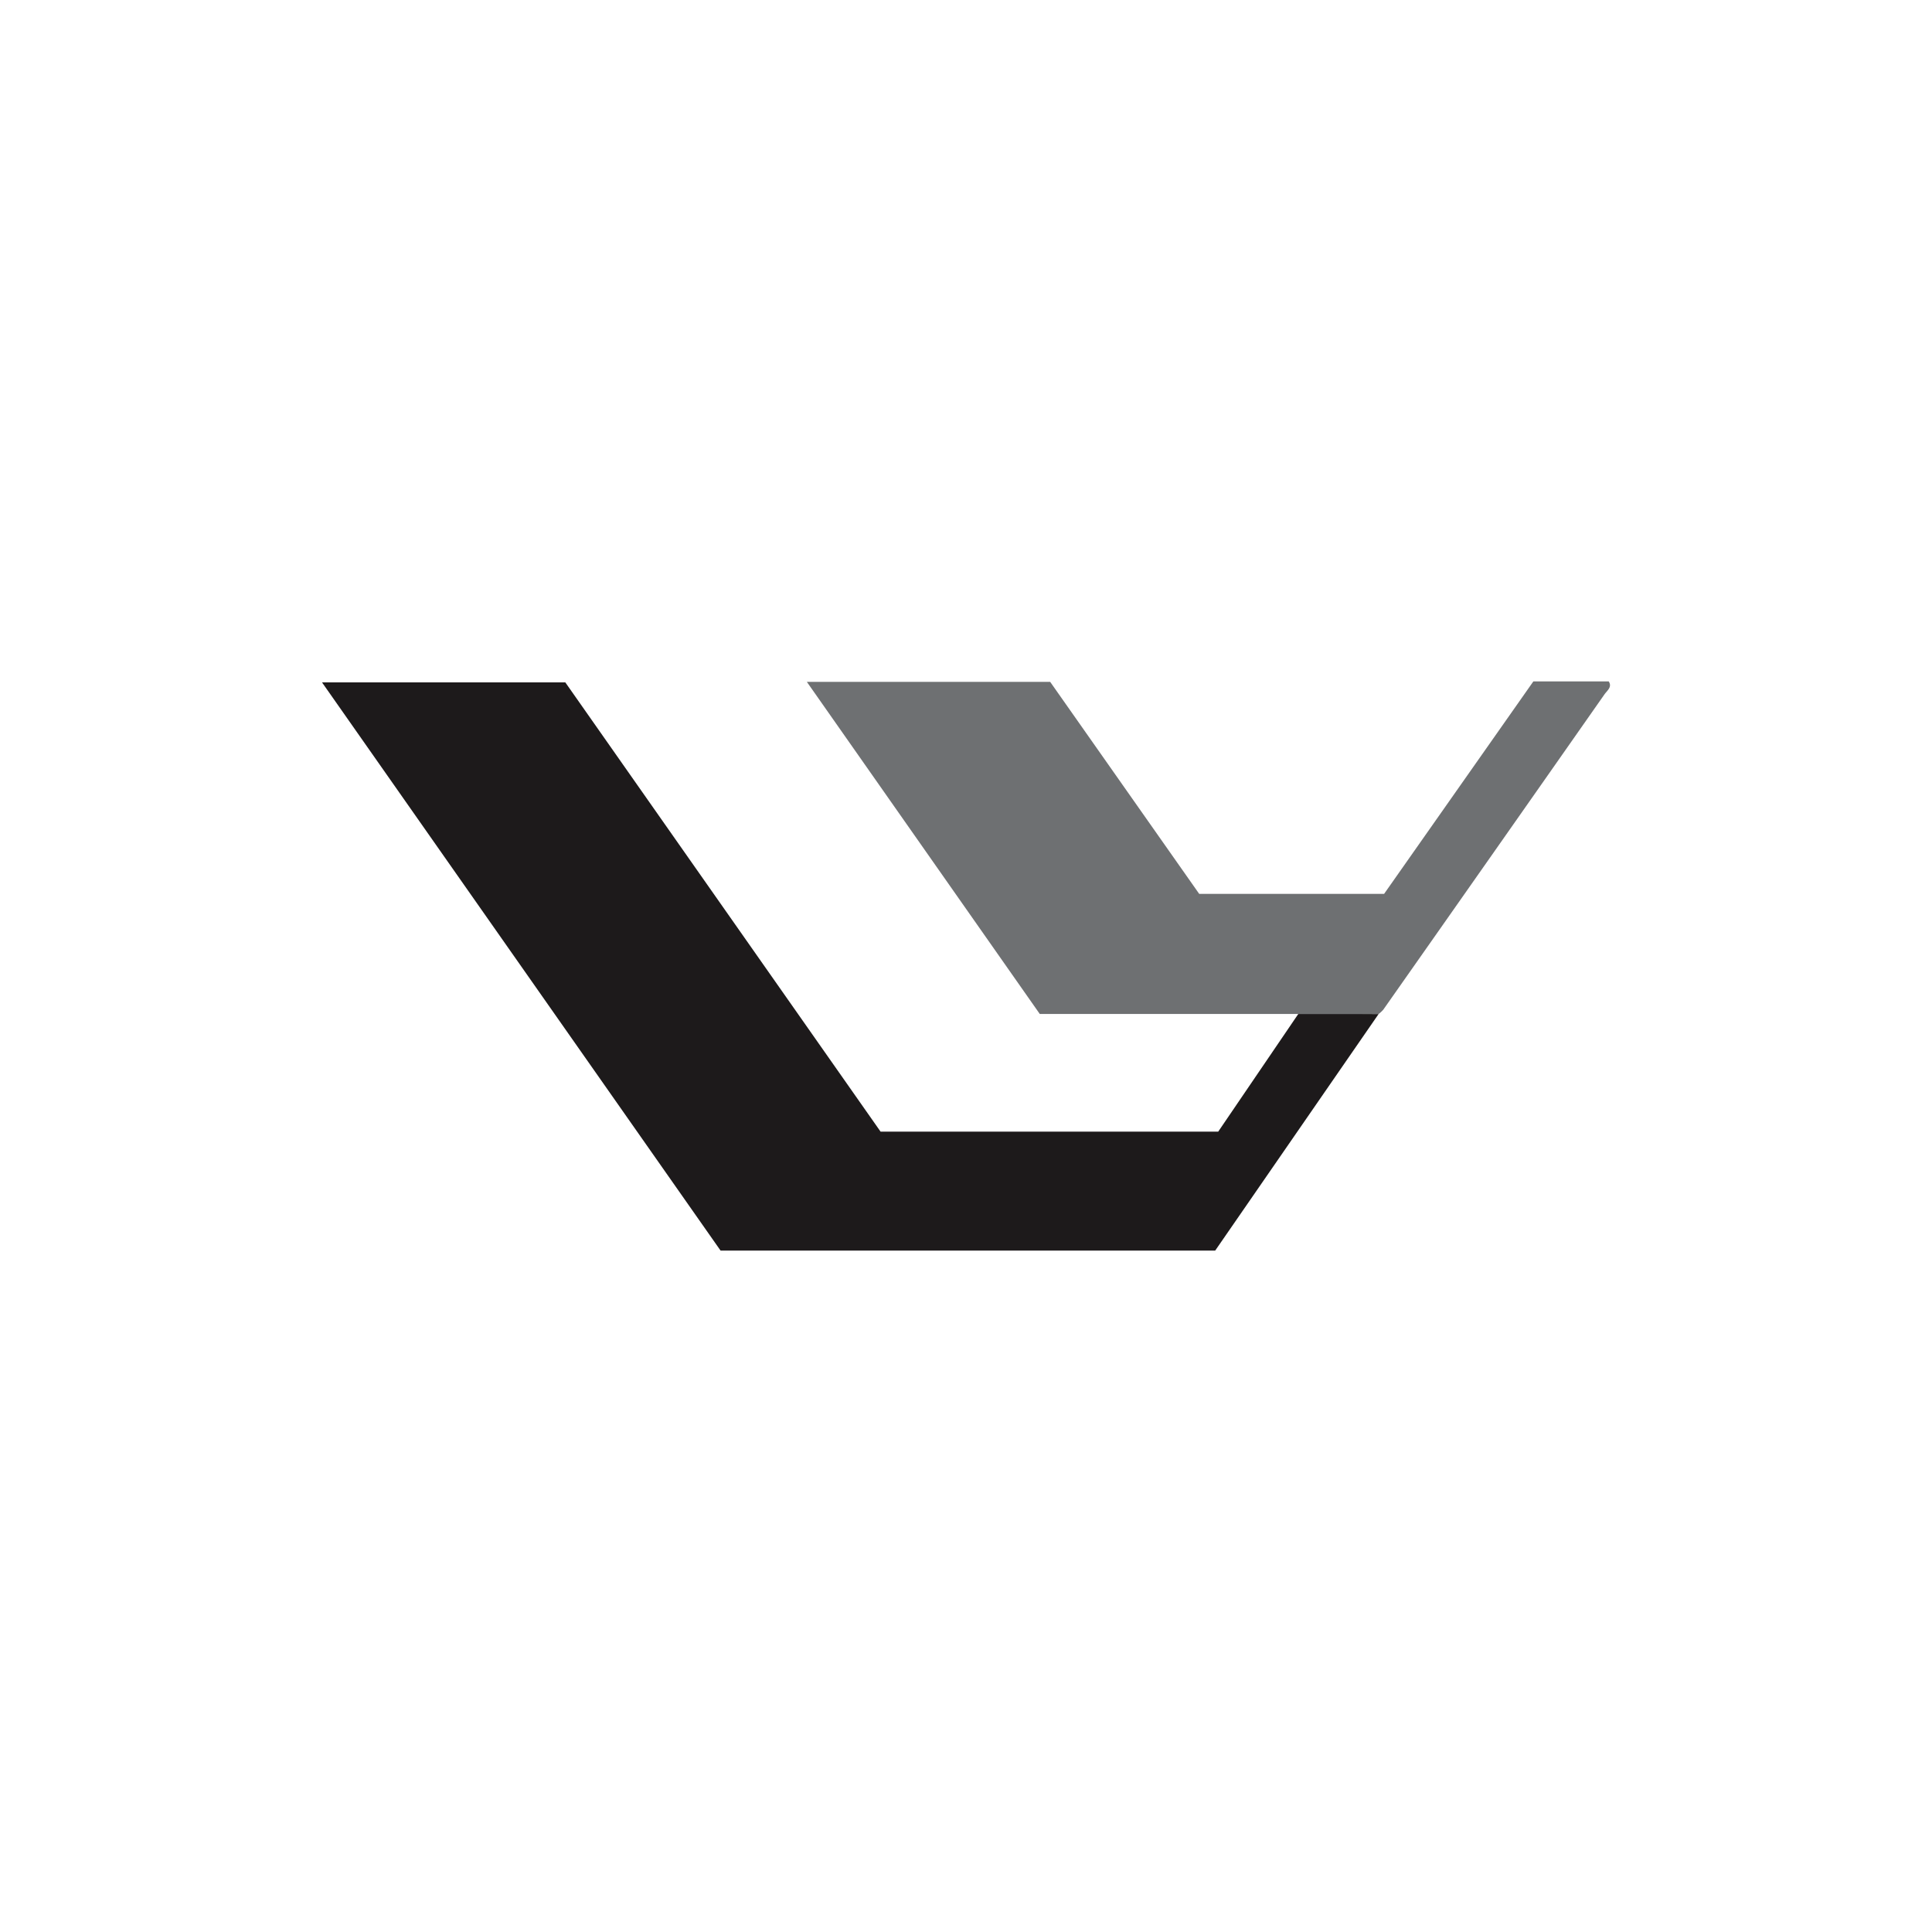
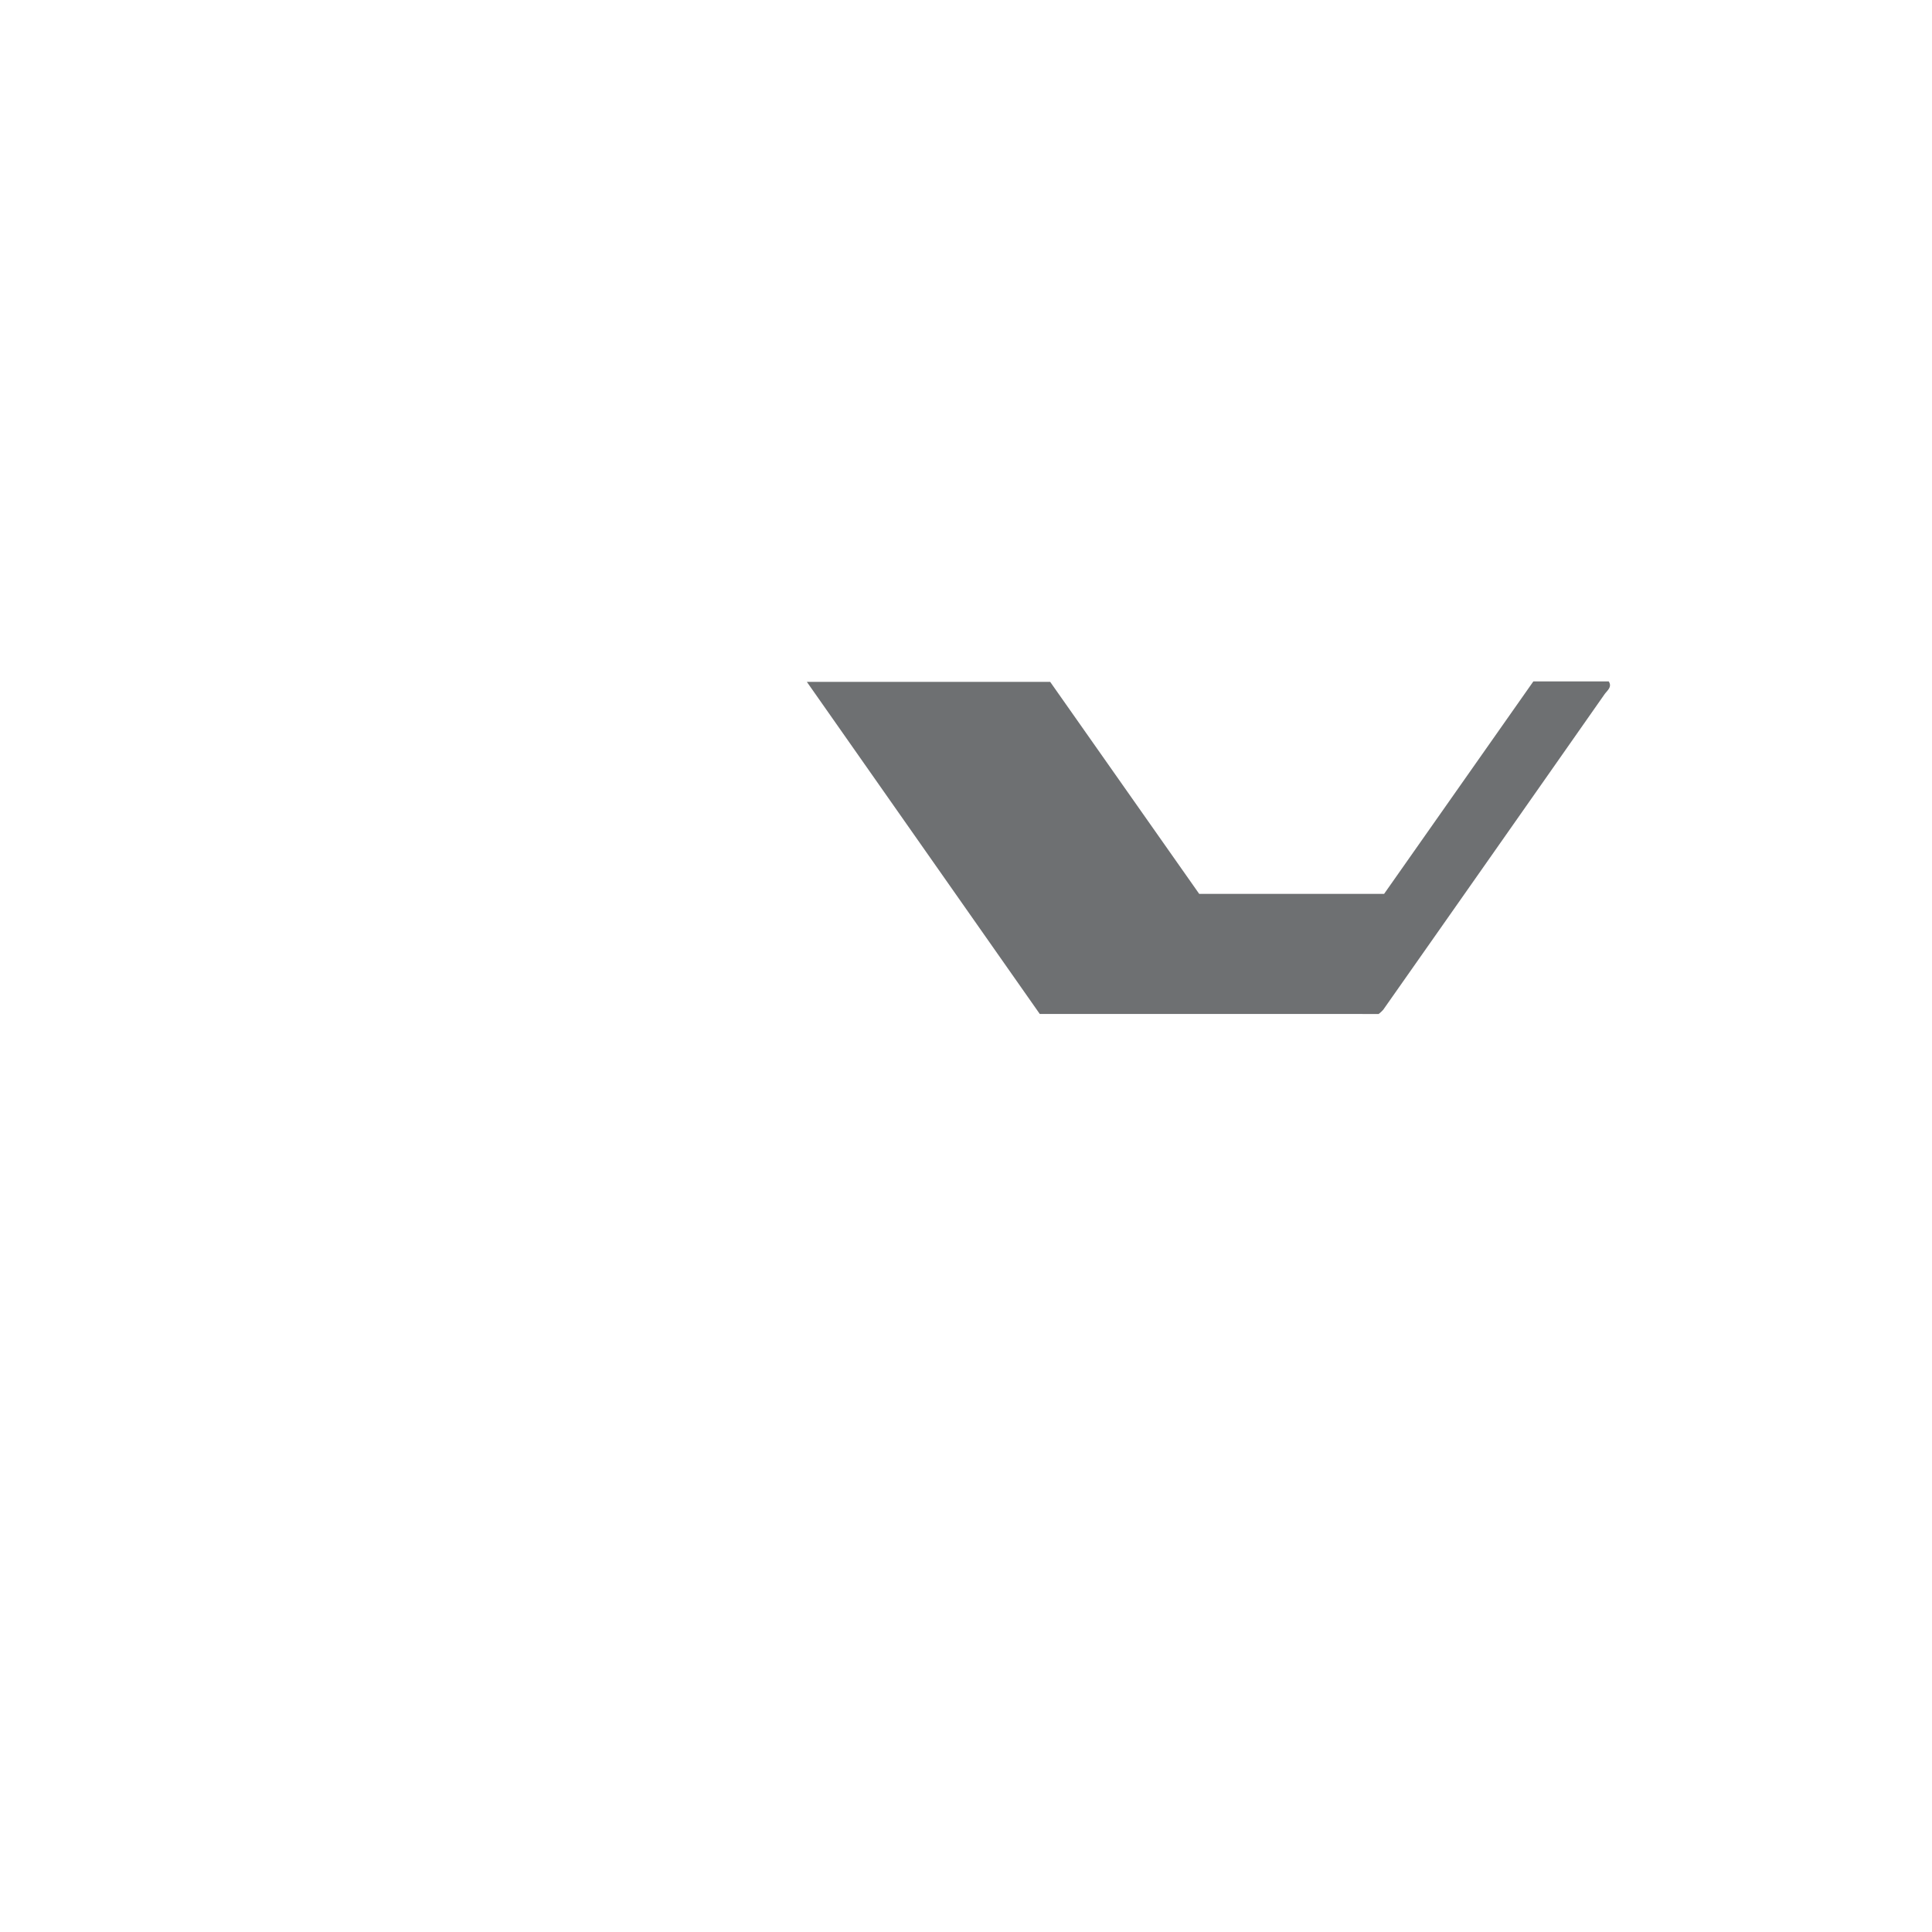
<svg xmlns="http://www.w3.org/2000/svg" viewBox="0 0 300 300">
-   <path d="M214.071,157.452l-25.379,36.742h-76.8L50,105.957H87.78l48.953,69.76h52.433l12.431-18.267Z" fill="#1d1a1b" />
  <path d="M214.071,157.452l-12.474-.001H161.458L125.289,105.88h37.783c7.608,10.823,15.387,21.891,23.14,32.921h28.711l23.178-32.994h11.699c.578.876-.243,1.421-.656,2.011q-17.152,24.493-34.344,48.958A4.658,4.658,0,0,1,214.071,157.452Z" fill="#6e7072" />
</svg>